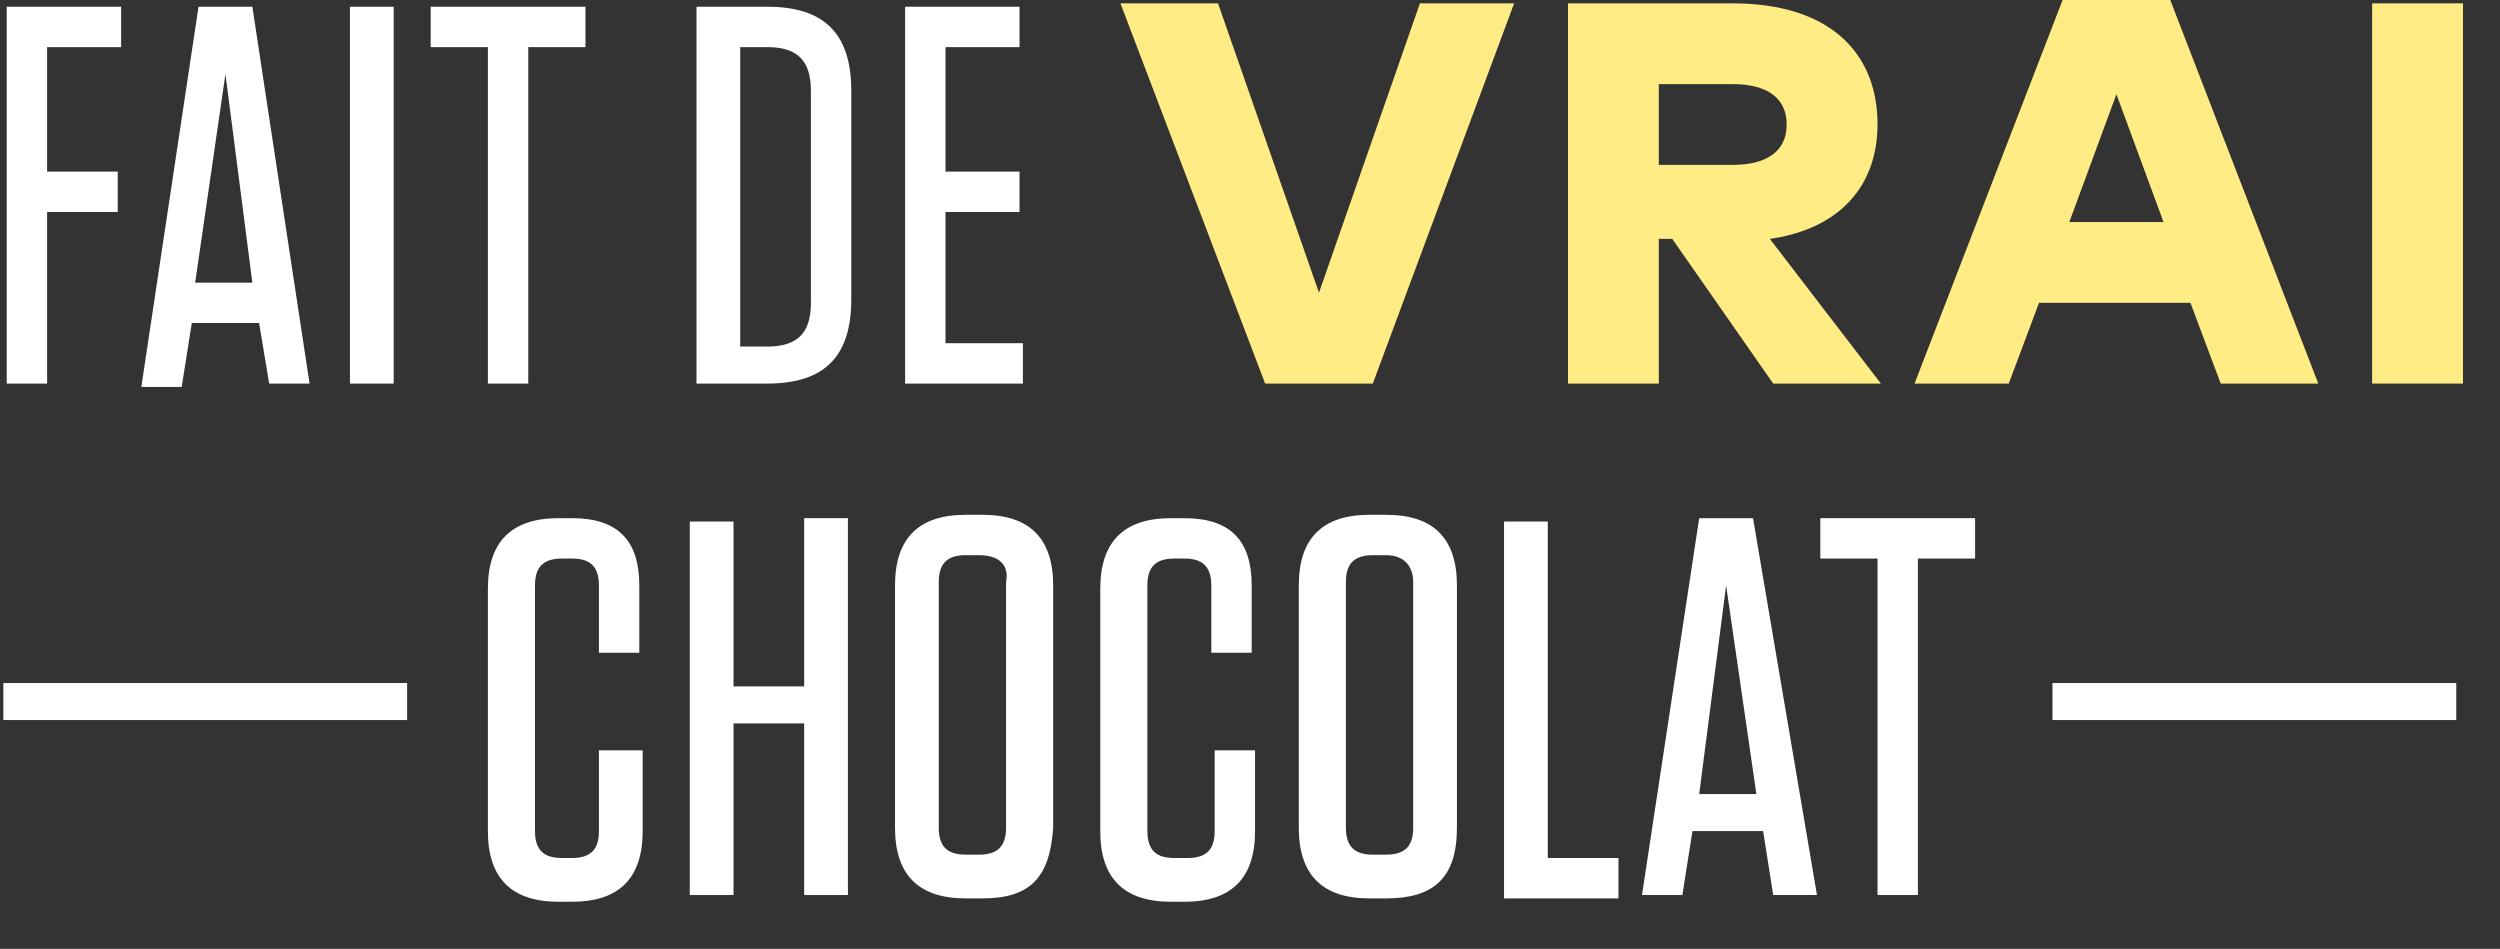
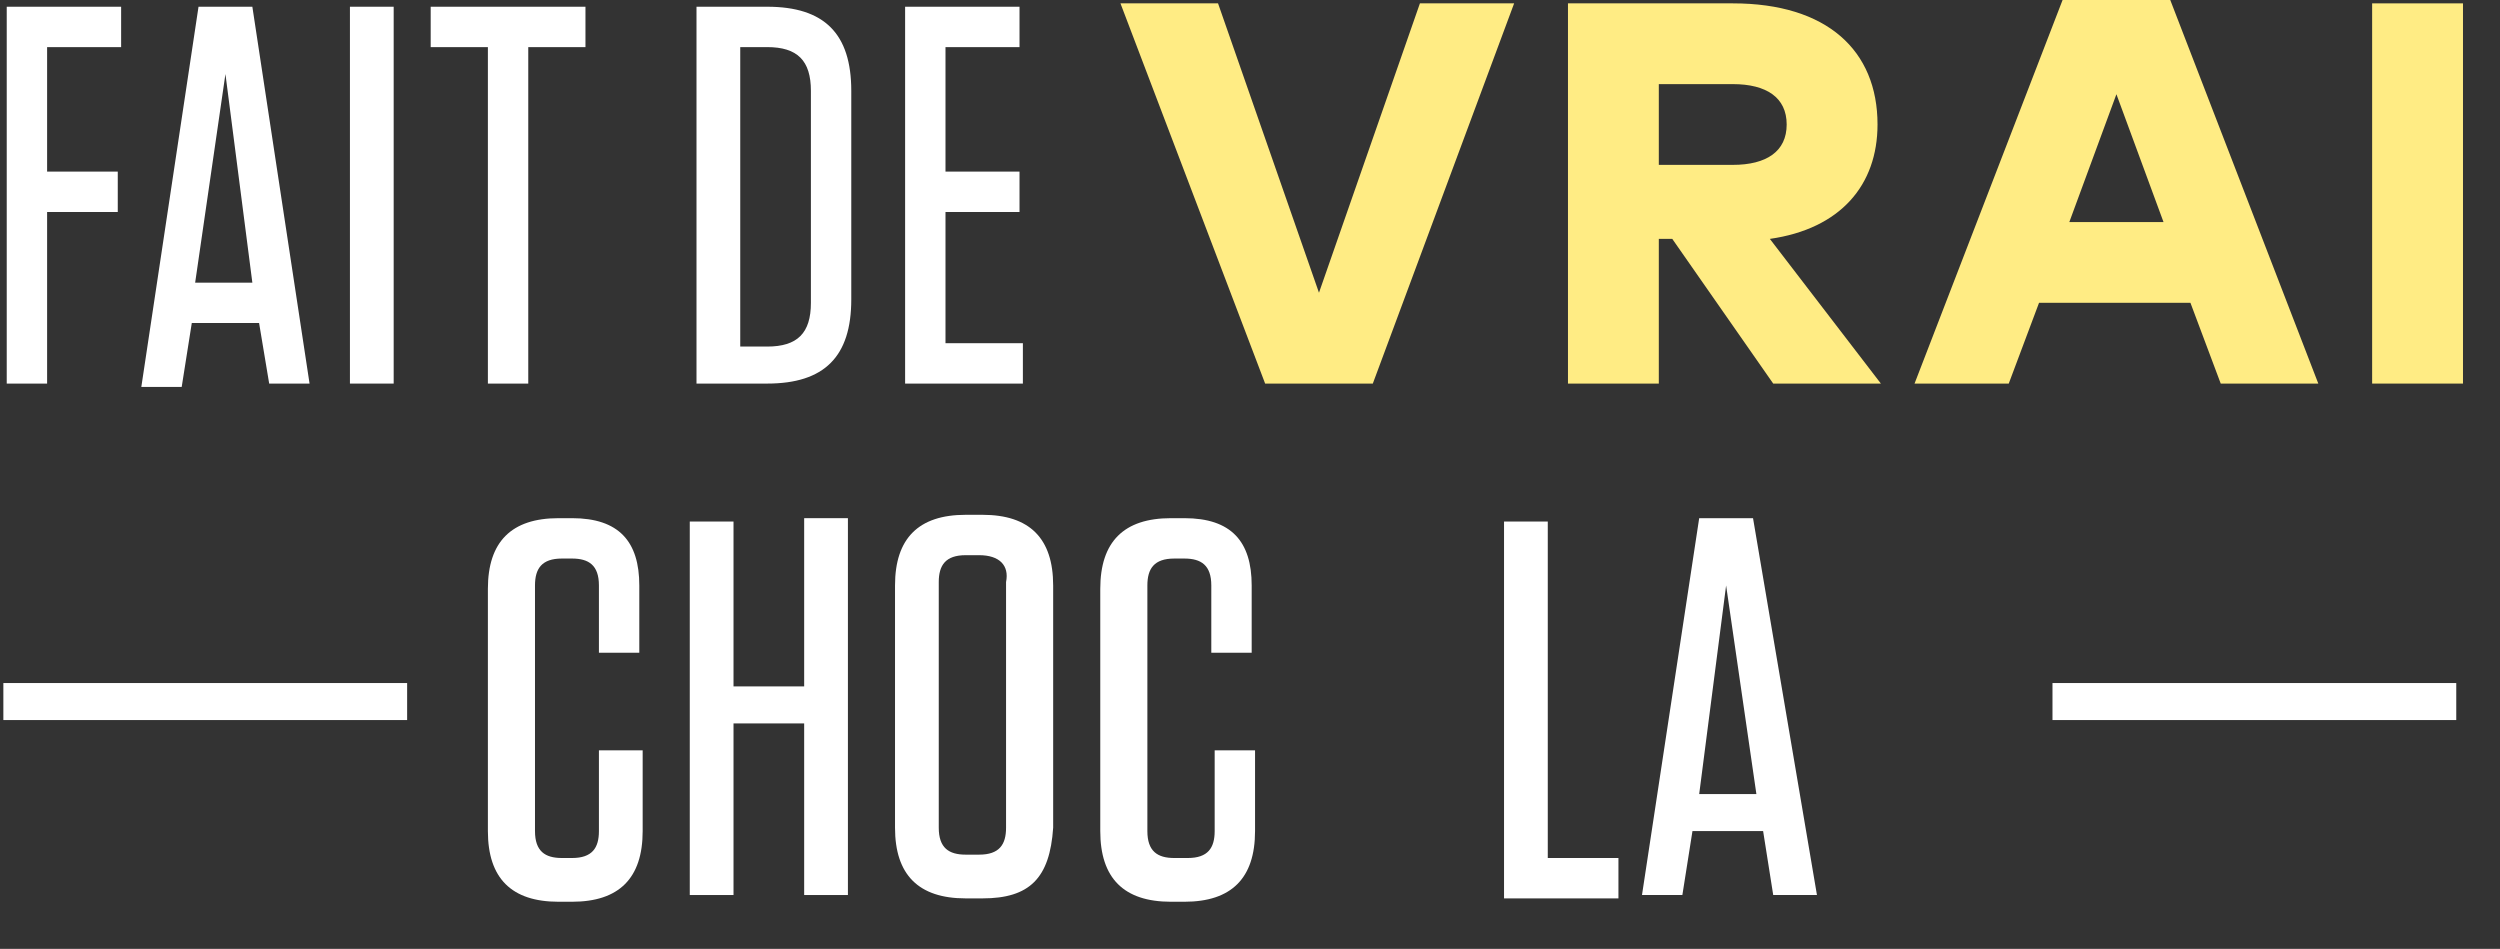
<svg xmlns="http://www.w3.org/2000/svg" version="1.1" id="Calque_1" x="0px" y="0px" viewBox="0 0 74.3 28.2" style="enable-background:new 0 0 74.3 28.2;" xml:space="preserve">
  <rect x="0" y="0" width="74.3" height="28.2" fill="#333333" stroke="none" />
  <style type="text/css">
	.st0{fill:#FFFFFF;}
	.st1{fill:#FFEC84;}
</style>
  <g>
    <g>
      <g>
        <path class="st0" d="M19.1,22.4v2.3c0,1.4-0.7,2.1-2.1,2.1h-0.4c-1.4,0-2.1-0.7-2.1-2.1v-7.2c0-1.4,0.7-2.1,2.1-2.1H17     c1.4,0,2,0.7,2,2v2h-1.2v-2c0-0.6-0.3-0.8-0.8-0.8h-0.3c-0.6,0-0.8,0.3-0.8,0.8v7.3c0,0.6,0.3,0.8,0.8,0.8H17     c0.6,0,0.8-0.3,0.8-0.8v-2.4H19.1z" />
        <path class="st0" d="M23.9,20.3v-4.9h1.3v11.2h-1.3v-5.1h-2.1v5.1h-1.3V15.5h1.3v4.9H23.9z" />
        <path class="st0" d="M29.2,26.7h-0.5c-1.4,0-2.1-0.7-2.1-2.1v-7.2c0-1.4,0.7-2.1,2.1-2.1h0.5c1.4,0,2.1,0.7,2.1,2.1v7.2     C31.2,26.1,30.6,26.7,29.2,26.7z M29.1,16.5h-0.4c-0.6,0-0.8,0.3-0.8,0.8v7.3c0,0.6,0.3,0.8,0.8,0.8h0.4c0.6,0,0.8-0.3,0.8-0.8     v-7.3C30,16.8,29.7,16.5,29.1,16.5z" />
        <path class="st0" d="M37.3,22.4v2.3c0,1.4-0.7,2.1-2.1,2.1h-0.4c-1.4,0-2.1-0.7-2.1-2.1v-7.2c0-1.4,0.7-2.1,2.1-2.1h0.4     c1.4,0,2,0.7,2,2v2H36v-2c0-0.6-0.3-0.8-0.8-0.8h-0.3c-0.6,0-0.8,0.3-0.8,0.8v7.3c0,0.6,0.3,0.8,0.8,0.8h0.4     c0.6,0,0.8-0.3,0.8-0.8v-2.4H37.3z" />
-         <path class="st0" d="M41.2,26.7h-0.5c-1.4,0-2.1-0.7-2.1-2.1v-7.2c0-1.4,0.7-2.1,2.1-2.1h0.5c1.4,0,2.1,0.7,2.1,2.1v7.2     C43.3,26.1,42.6,26.7,41.2,26.7z M41.2,16.5h-0.4c-0.6,0-0.8,0.3-0.8,0.8v7.3c0,0.6,0.3,0.8,0.8,0.8h0.4c0.6,0,0.8-0.3,0.8-0.8     v-7.3C42,16.8,41.7,16.5,41.2,16.5z" />
        <path class="st0" d="M46,15.5v10h2.1v1.2h-3.4V15.5H46z" />
        <path class="st0" d="M52.7,26.6l-0.3-1.9h-2.1l-0.3,1.9h-1.2l1.7-11.2h1.6L54,26.6H52.7z M50.5,23.6h1.7l-0.9-6.2L50.5,23.6z" />
-         <path class="st0" d="M55.8,26.6v-10h-1.7v-1.2h4.6v1.2H57v10H55.8z" />
      </g>
    </g>
    <g>
      <g>
        <path class="st0" d="M3.6,0.2v1.2H1.4v3.7h2.1v1.2H1.4v5.1H0.2V0.2H3.6z" />
        <path class="st0" d="M8,11.4L7.7,9.6H5.7l-0.3,1.9H4.2L5.9,0.2h1.6l1.7,11.2H8z M5.8,8.4h1.7L6.7,2.2L5.8,8.4z" />
        <path class="st0" d="M11.7,11.4h-1.3V0.2h1.3V11.4z" />
        <path class="st0" d="M14.5,11.4v-10h-1.7V0.2h4.6v1.2h-1.7v10H14.5z" />
        <path class="st0" d="M20.7,0.2h2.1c1.7,0,2.5,0.8,2.5,2.5v6.2c0,1.7-0.8,2.5-2.5,2.5h-2.1V0.2z M22,10.3h0.8     c0.9,0,1.3-0.4,1.3-1.3V2.7c0-0.9-0.4-1.3-1.3-1.3H22V10.3z" />
        <path class="st0" d="M30.3,0.2v1.2h-2.2v3.7h2.2v1.2h-2.2v3.9h2.3v1.2h-3.5V0.2H30.3z" />
        <path class="st1" d="M40.8,11.4h-3.2L33.3,0.1h2.9l3,8.6l3-8.6h2.8L40.8,11.4z" />
        <path class="st1" d="M51.5,0.1c2.8,0,4.3,1.4,4.3,3.6c0,1.8-1.1,3.1-3.2,3.4l3.3,4.3h-3.2l-3-4.3h-0.4v4.3h-2.7V0.1H51.5z      M49.3,2.5v2.4h2.2c1,0,1.6-0.4,1.6-1.2c0-0.8-0.6-1.2-1.6-1.2H49.3z" />
        <path class="st1" d="M68.9,11.4H66L65.1,9h-4.5l-0.9,2.4h-2.8l4.4-11.4h3.2L68.9,11.4z M61.5,6.6h2.8l-1.4-3.8L61.5,6.6z" />
        <path class="st1" d="M73.2,11.4h-2.7V0.1h2.7V11.4z" />
      </g>
    </g>
    <rect x="0.1" y="20.3" class="st0" width="12" height="1.1" />
    <rect x="61" y="20.3" class="st0" width="12" height="1.1" />
  </g>
</svg>